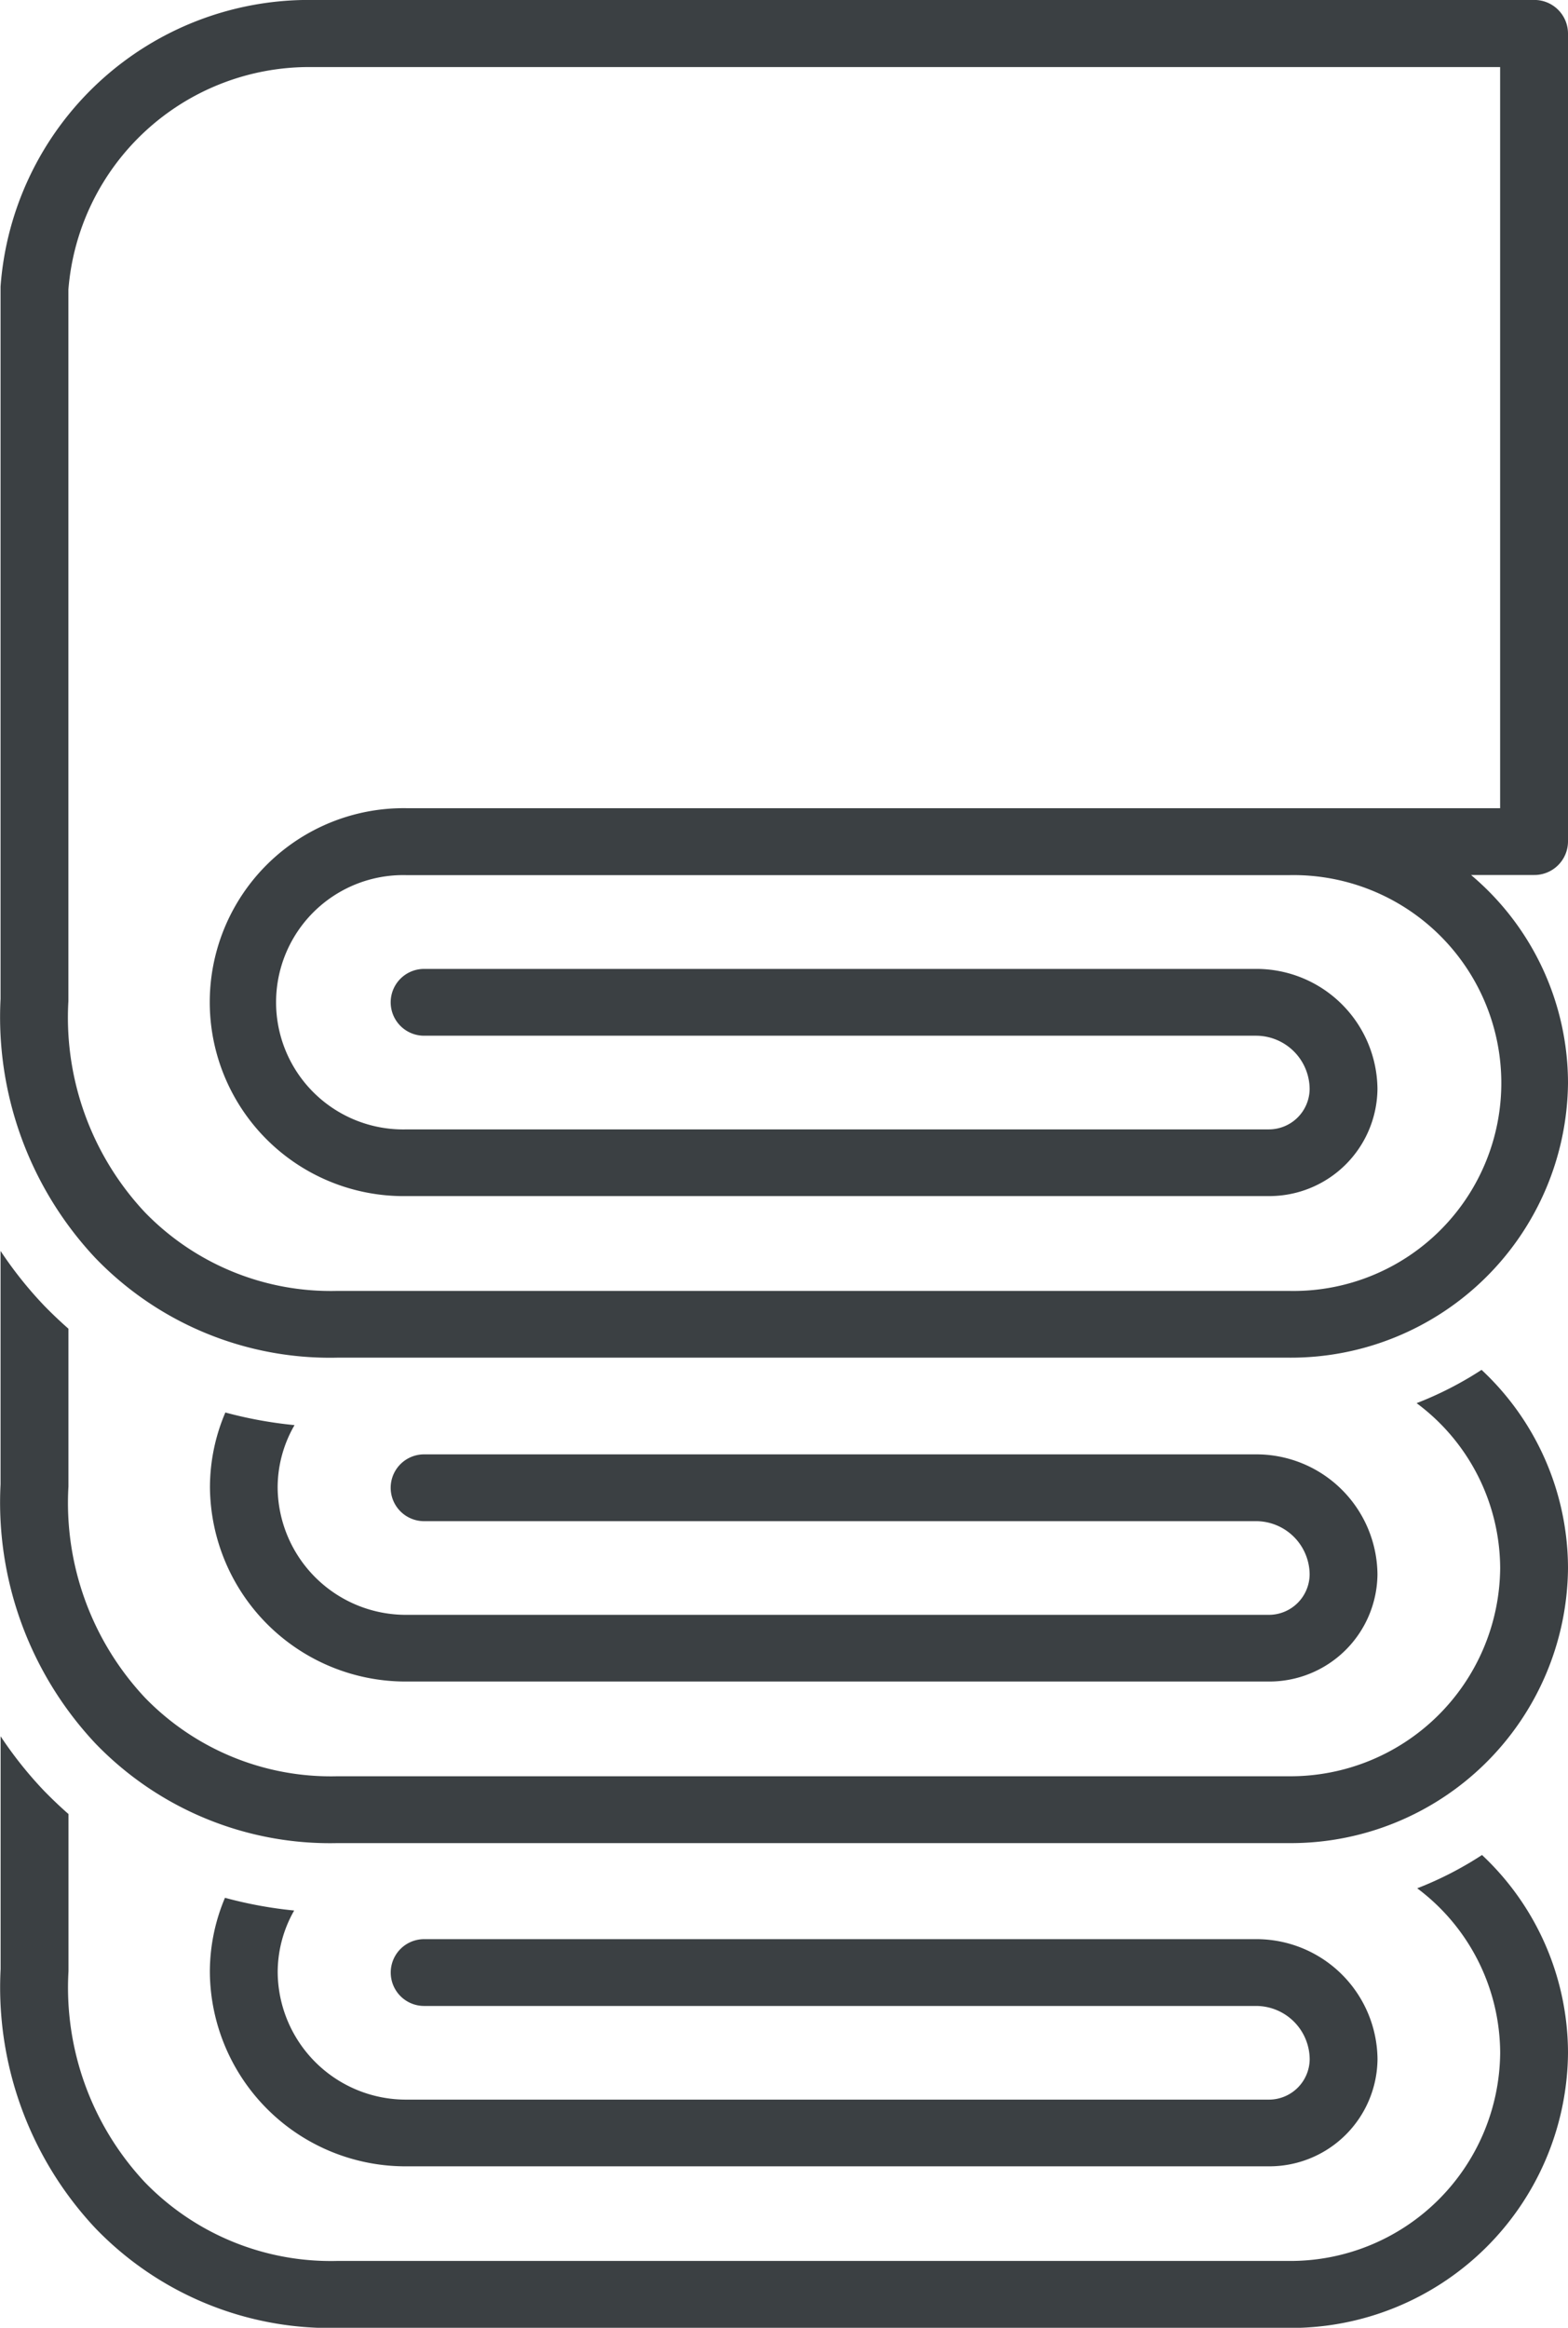
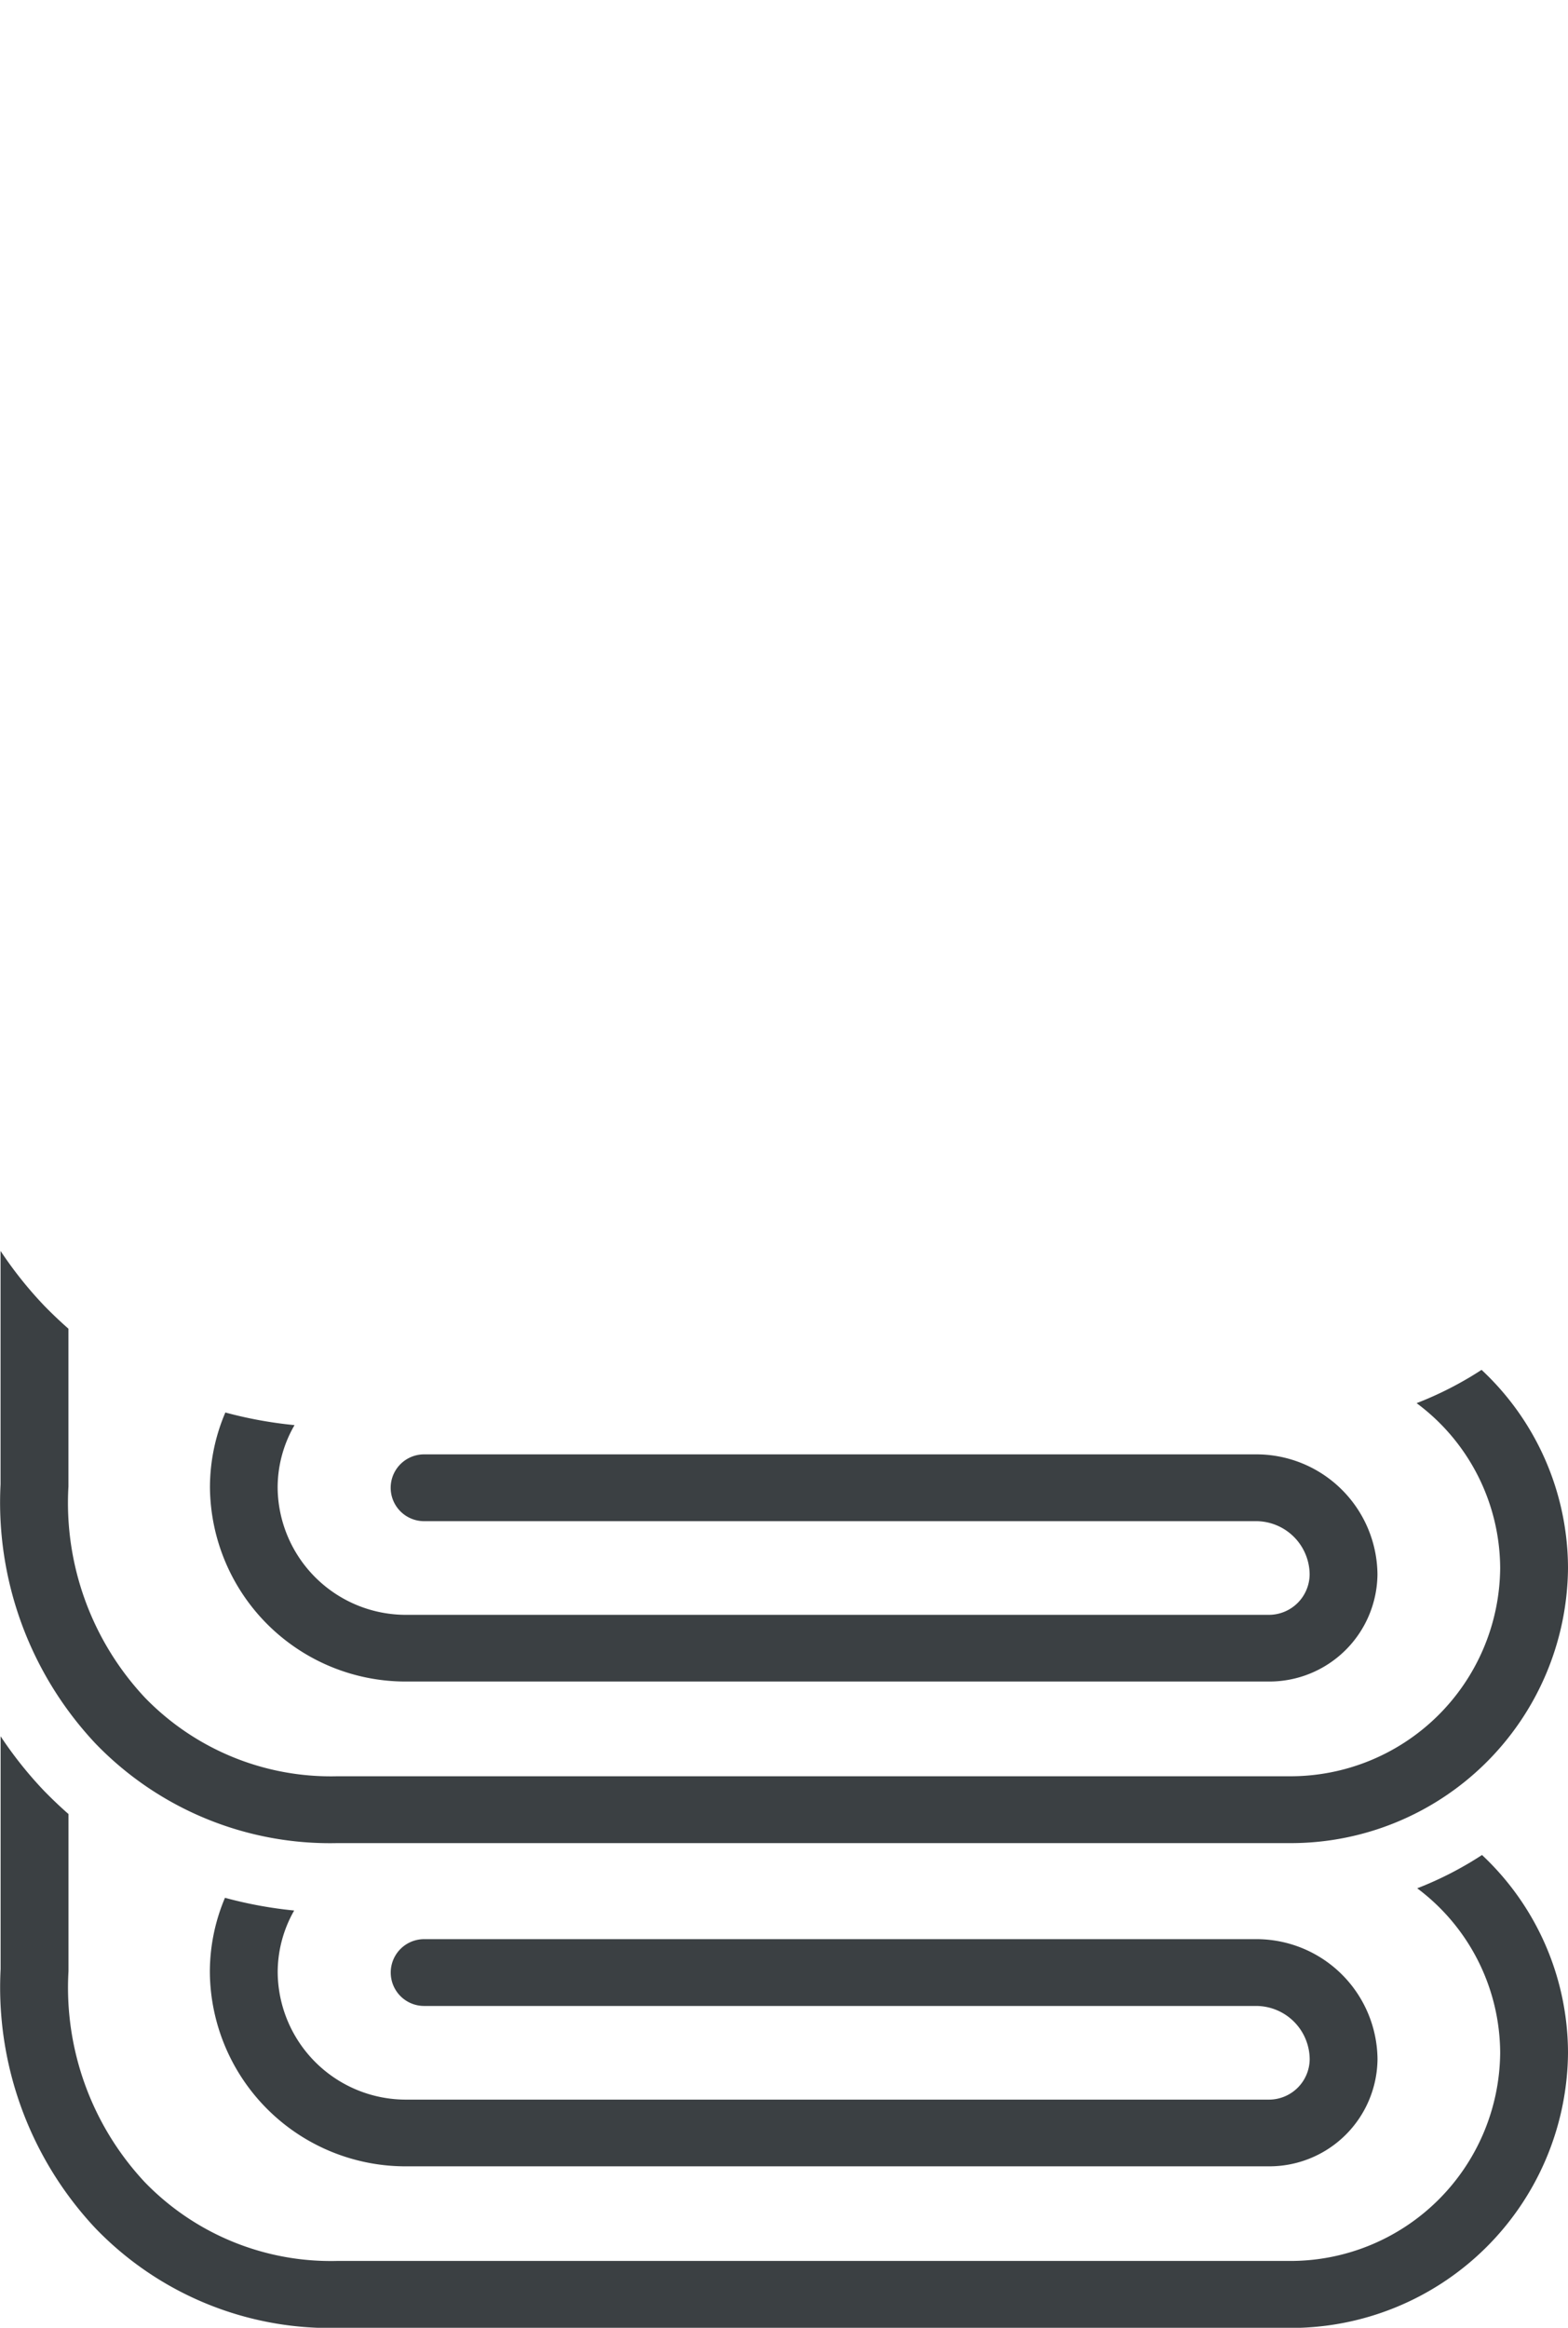
<svg xmlns="http://www.w3.org/2000/svg" id="icon15" width="31" height="46" viewBox="0 0 31 46">
  <defs>
    <clipPath id="clip-path">
      <rect id="長方形_3231" data-name="長方形 3231" width="31" height="46" fill="#878a63" />
    </clipPath>
  </defs>
  <g id="グループ_8770" data-name="グループ 8770" clip-path="url(#clip-path)">
    <path id="パス_15260" data-name="パス 15260" d="M20.392,184.647a3.759,3.759,0,0,0-.3,1.476,3.869,3.869,0,0,0,3.9,3.833H41.024a2.138,2.138,0,0,0,2.153-2.118,2.394,2.394,0,0,0-2.411-2.371H24.328a.66.66,0,1,0,0,1.32H40.767a1.061,1.061,0,0,1,1.069,1.051.806.806,0,0,1-.812.8H23.987a2.536,2.536,0,0,1-2.554-2.512,2.463,2.463,0,0,1,.326-1.225,8.313,8.313,0,0,1-1.367-.251" transform="translate(-15.943 -147.147)" fill="#3b4043" />
    <path id="パス_15261" data-name="パス 15261" d="M28.019,171.949a4.078,4.078,0,0,1,1.64,3.256,4.147,4.147,0,0,1-4.176,4.108H6.665a5.12,5.12,0,0,1-3.8-1.554,5.627,5.627,0,0,1-1.511-4.172c0-.007,0-.013,0-.02s0-.013,0-.02v-3.065c-.166-.146-.328-.3-.482-.458a7.852,7.852,0,0,1-.86-1.079v4.6a6.956,6.956,0,0,0,1.875,5.122,6.44,6.44,0,0,0,4.78,1.97H25.483A5.48,5.48,0,0,0,31,175.205a5.369,5.369,0,0,0-1.7-3.914,6.946,6.946,0,0,1-1.281.658" transform="translate(0 -134.634)" fill="#3b4043" />
    <path id="パス_15262" data-name="パス 15262" d="M20.4,137.421a3.758,3.758,0,0,0-.306,1.488,3.869,3.869,0,0,0,3.9,3.832H41.023a2.138,2.138,0,0,0,2.153-2.118,2.394,2.394,0,0,0-2.411-2.371H24.327a.66.66,0,1,0,0,1.32H40.766a1.061,1.061,0,0,1,1.069,1.051.806.806,0,0,1-.812.8H23.986a2.536,2.536,0,0,1-2.554-2.512,2.462,2.462,0,0,1,.334-1.237,8.327,8.327,0,0,1-1.37-.25" transform="translate(-15.943 -109.512)" fill="#3b4043" />
    <path id="パス_15263" data-name="パス 15263" d="M28.007,124.724a4.078,4.078,0,0,1,1.652,3.265,4.147,4.147,0,0,1-4.176,4.108H6.665a5.119,5.119,0,0,1-3.8-1.554,5.627,5.627,0,0,1-1.512-4.172c0-.007,0-.013,0-.02s0-.013,0-.02v-3.078c-.166-.146-.328-.3-.482-.458a7.868,7.868,0,0,1-.86-1.079v4.61a6.957,6.957,0,0,0,1.875,5.122,6.44,6.44,0,0,0,4.78,1.97H25.483A5.48,5.48,0,0,0,31,127.989a5.369,5.369,0,0,0-1.709-3.923,6.928,6.928,0,0,1-1.284.658" transform="translate(0 -96.996)" fill="#3b4043" />
-     <path id="パス_15264" data-name="パス 15264" d="M31,16.633V.661A.665.665,0,0,0,30.329,0H6.14A6.11,6.11,0,0,0,.011,5.663c0,.014,0,.028,0,.041V19.738A6.958,6.958,0,0,0,1.885,24.86a6.44,6.44,0,0,0,4.78,1.97H25.482A5.48,5.48,0,0,0,31,21.4a5.38,5.38,0,0,0-1.917-4.108h1.246a.665.665,0,0,0,.671-.66m-1.342-.66H8.042a3.833,3.833,0,1,0,0,7.665H25.08a2.138,2.138,0,0,0,2.153-2.118,2.394,2.394,0,0,0-2.411-2.371H8.384a.66.66,0,1,0,0,1.32H24.823a1.061,1.061,0,0,1,1.069,1.051.806.806,0,0,1-.812.8H8.042a2.513,2.513,0,1,1,0-5.024H25.482a4.109,4.109,0,1,1,0,8.216H6.664a5.119,5.119,0,0,1-3.8-1.554,5.627,5.627,0,0,1-1.512-4.172c0-.007,0-.014,0-.021s0-.013,0-.02V5.726a4.776,4.776,0,0,1,4.788-4.4H29.658Z" transform="translate(0 -0.001)" fill="#3b4043" />
  </g>
</svg>